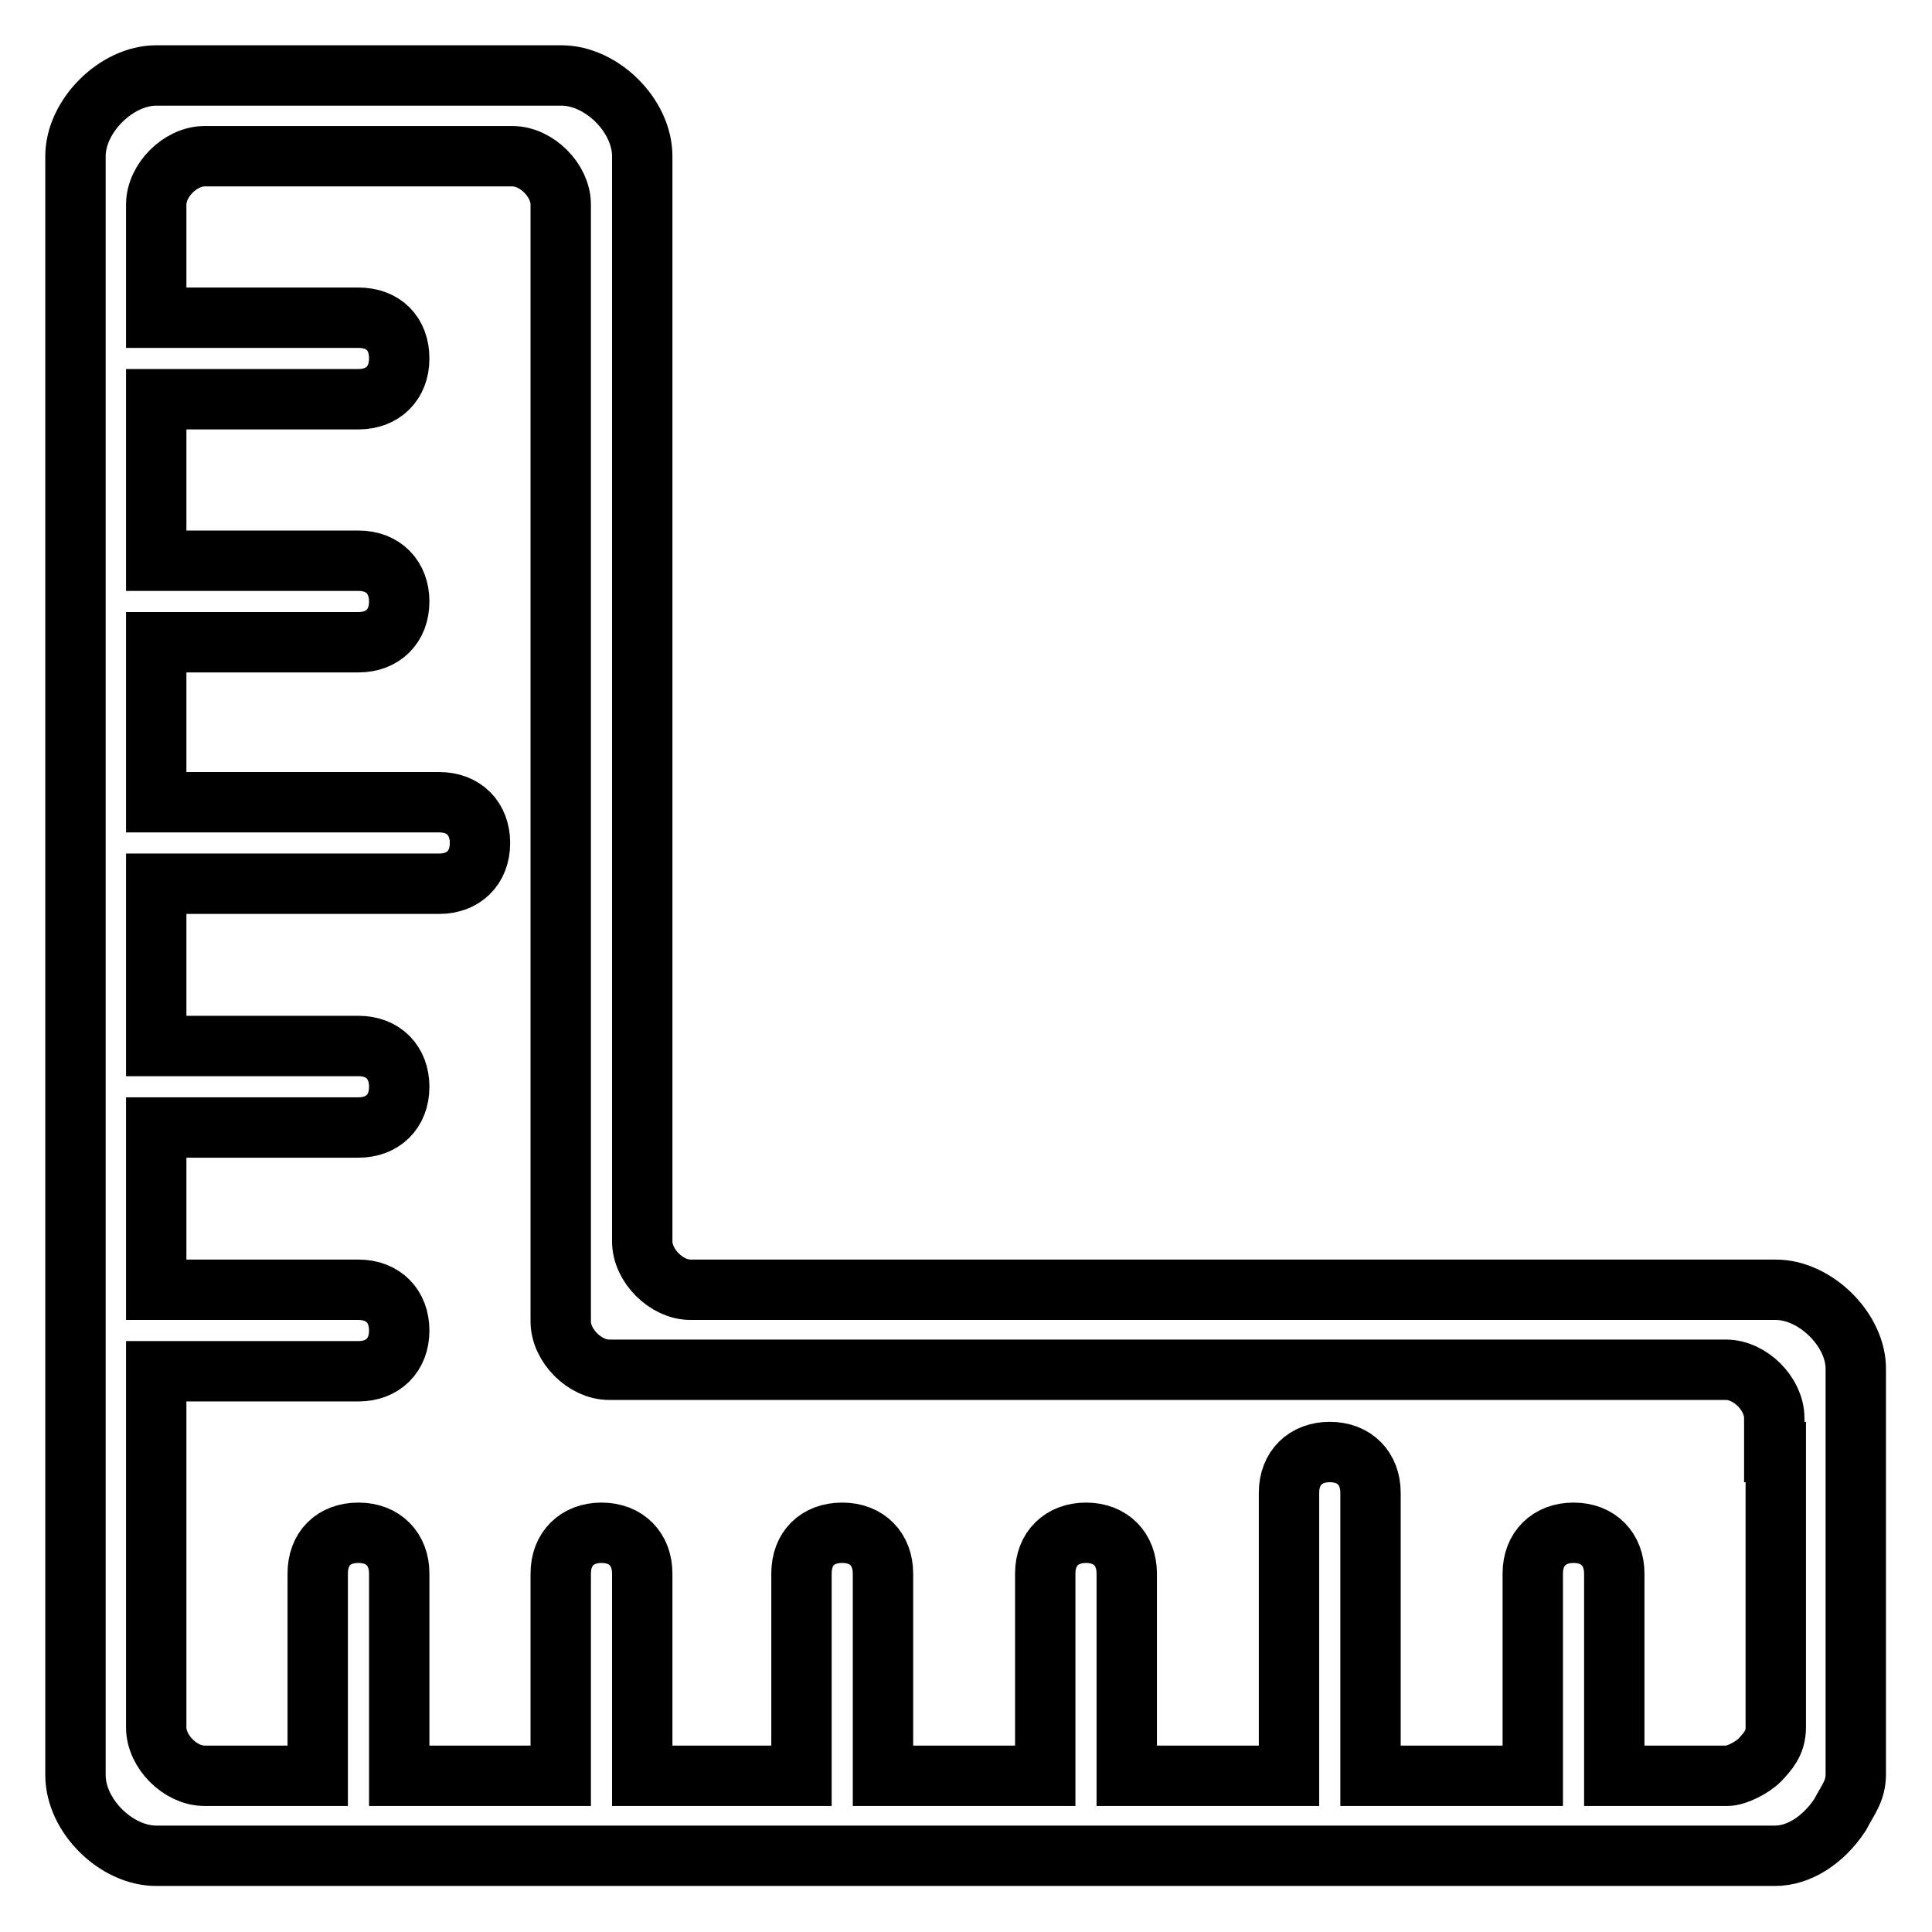
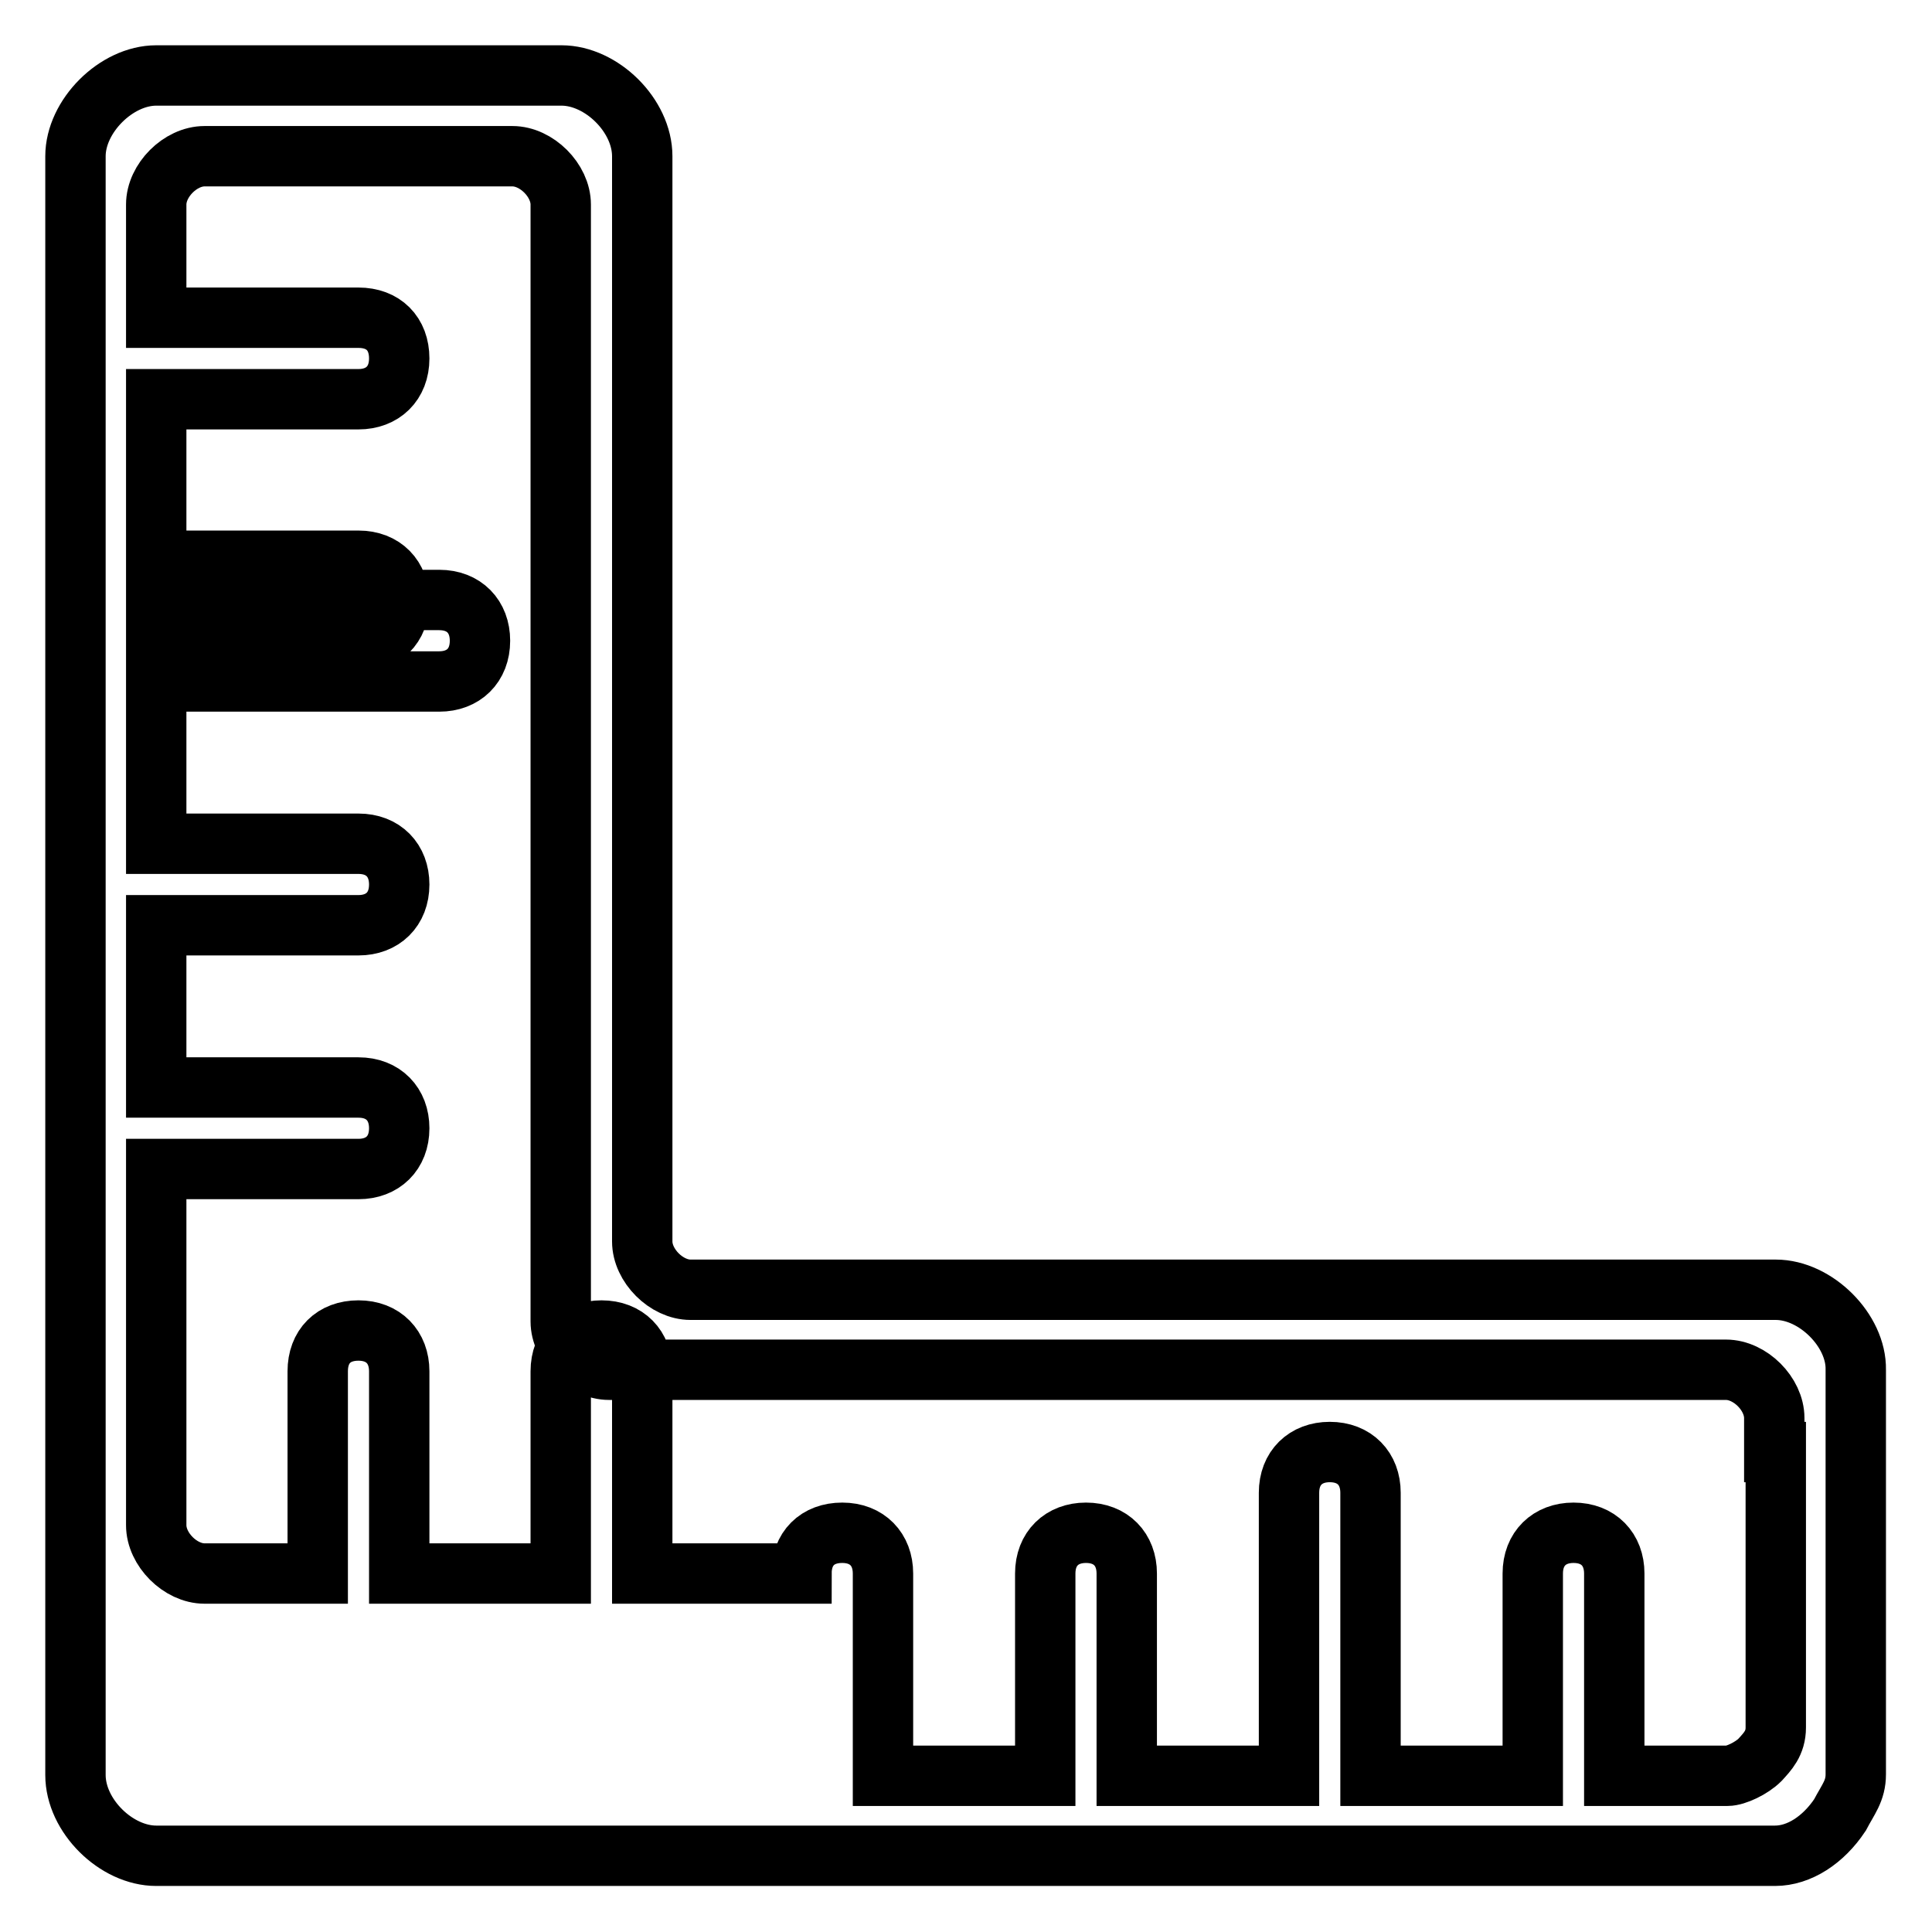
<svg xmlns="http://www.w3.org/2000/svg" version="1.1" x="0px" y="0px" viewBox="0 0 256 256" enable-background="new 0 0 256 256" xml:space="preserve">
  <g>
-     <path stroke-width="8" fill-opacity="0" stroke="#000000" d="M235.3,170.9H91.5c-3.2,0-6.4-3.2-6.4-6.4V20.7c0-5.4-5.4-10.7-10.7-10.7H20.7C15.4,10,10,15.4,10,20.7 v214.5c0,5.4,5.4,10.7,10.7,10.7h214.5c3.2,0,6.4-2.1,8.6-5.4c1.1-2.1,2.1-3.2,2.1-5.4v-53.6C246,176.3,240.6,170.9,235.3,170.9 L235.3,170.9z M235.3,192.4v36.5c0,2.1-1.1,3.2-2.1,4.3c-1.1,1.1-3.2,2.1-4.3,2.1h-15v-26.8c0-3.2-2.1-5.4-5.4-5.4 c-3.2,0-5.4,2.1-5.4,5.4v26.8h-21.5v-37.5c0-3.2-2.1-5.4-5.4-5.4c-3.2,0-5.4,2.1-5.4,5.4v37.5h-21.5v-26.8c0-3.2-2.1-5.4-5.4-5.4 c-3.2,0-5.4,2.1-5.4,5.4v26.8h-21.5v-26.8c0-3.2-2.1-5.4-5.4-5.4s-5.4,2.1-5.4,5.4v26.8H85.1v-26.8c0-3.2-2.1-5.4-5.4-5.4 c-3.2,0-5.4,2.1-5.4,5.4v26.8H52.9v-26.8c0-3.2-2.1-5.4-5.4-5.4s-5.4,2.1-5.4,5.4v26.8h-15c-3.2,0-6.4-3.2-6.4-6.4v-47.2h26.8 c3.2,0,5.4-2.1,5.4-5.4c0-3.2-2.1-5.4-5.4-5.4H20.7v-21.5h26.8c3.2,0,5.4-2.1,5.4-5.4c0-3.2-2.1-5.4-5.4-5.4H20.7v-21.5h37.5 c3.2,0,5.4-2.1,5.4-5.4c0-3.2-2.1-5.4-5.4-5.4H20.7V85.1h26.8c3.2,0,5.4-2.1,5.4-5.4c0-3.2-2.1-5.4-5.4-5.4H20.7V52.9h26.8 c3.2,0,5.4-2.1,5.4-5.4s-2.1-5.4-5.4-5.4H20.7v-15c0-3.2,3.2-6.4,6.4-6.4h40.8c3.2,0,6.4,3.2,6.4,6.4v148c0,3.2,3.2,6.4,6.4,6.4 h148c3.2,0,6.4,3.2,6.4,6.4V192.4z" />
+     <path stroke-width="8" fill-opacity="0" stroke="#000000" d="M235.3,170.9H91.5c-3.2,0-6.4-3.2-6.4-6.4V20.7c0-5.4-5.4-10.7-10.7-10.7H20.7C15.4,10,10,15.4,10,20.7 v214.5c0,5.4,5.4,10.7,10.7,10.7h214.5c3.2,0,6.4-2.1,8.6-5.4c1.1-2.1,2.1-3.2,2.1-5.4v-53.6C246,176.3,240.6,170.9,235.3,170.9 L235.3,170.9z M235.3,192.4v36.5c0,2.1-1.1,3.2-2.1,4.3c-1.1,1.1-3.2,2.1-4.3,2.1h-15v-26.8c0-3.2-2.1-5.4-5.4-5.4 c-3.2,0-5.4,2.1-5.4,5.4v26.8h-21.5v-37.5c0-3.2-2.1-5.4-5.4-5.4c-3.2,0-5.4,2.1-5.4,5.4v37.5h-21.5v-26.8c0-3.2-2.1-5.4-5.4-5.4 c-3.2,0-5.4,2.1-5.4,5.4v26.8h-21.5v-26.8c0-3.2-2.1-5.4-5.4-5.4s-5.4,2.1-5.4,5.4H85.1v-26.8c0-3.2-2.1-5.4-5.4-5.4 c-3.2,0-5.4,2.1-5.4,5.4v26.8H52.9v-26.8c0-3.2-2.1-5.4-5.4-5.4s-5.4,2.1-5.4,5.4v26.8h-15c-3.2,0-6.4-3.2-6.4-6.4v-47.2h26.8 c3.2,0,5.4-2.1,5.4-5.4c0-3.2-2.1-5.4-5.4-5.4H20.7v-21.5h26.8c3.2,0,5.4-2.1,5.4-5.4c0-3.2-2.1-5.4-5.4-5.4H20.7v-21.5h37.5 c3.2,0,5.4-2.1,5.4-5.4c0-3.2-2.1-5.4-5.4-5.4H20.7V85.1h26.8c3.2,0,5.4-2.1,5.4-5.4c0-3.2-2.1-5.4-5.4-5.4H20.7V52.9h26.8 c3.2,0,5.4-2.1,5.4-5.4s-2.1-5.4-5.4-5.4H20.7v-15c0-3.2,3.2-6.4,6.4-6.4h40.8c3.2,0,6.4,3.2,6.4,6.4v148c0,3.2,3.2,6.4,6.4,6.4 h148c3.2,0,6.4,3.2,6.4,6.4V192.4z" />
  </g>
</svg>